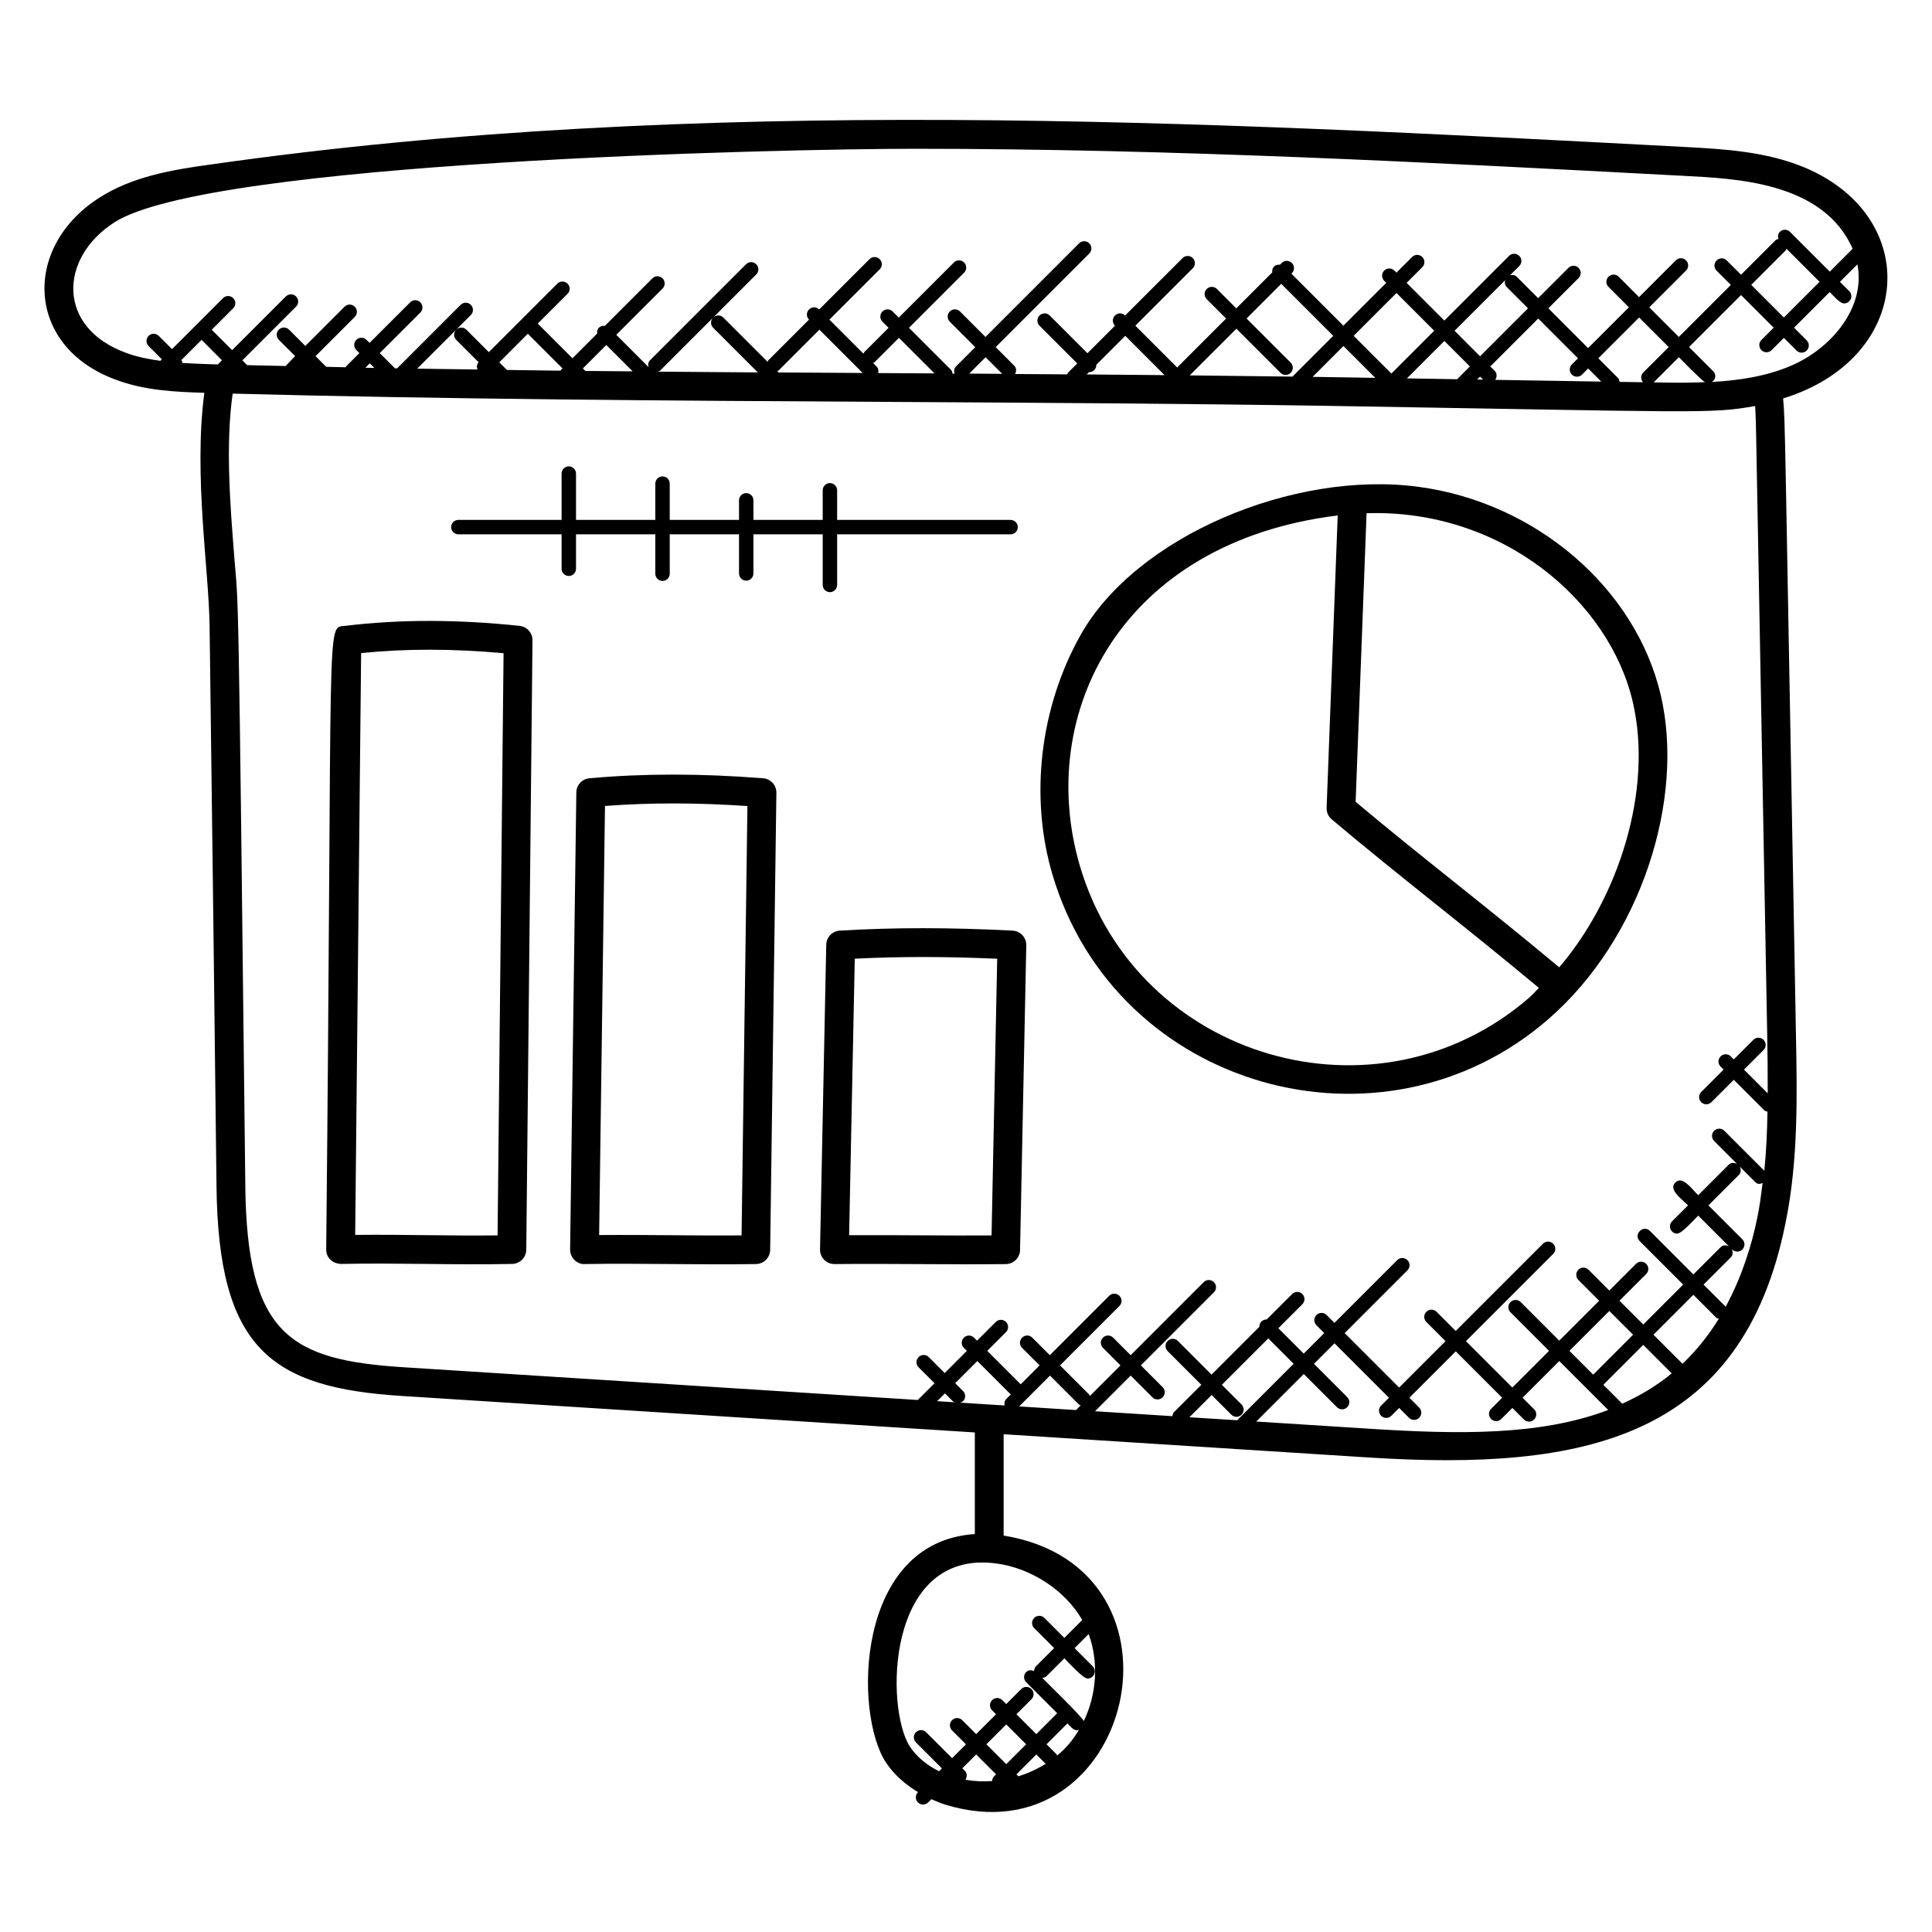
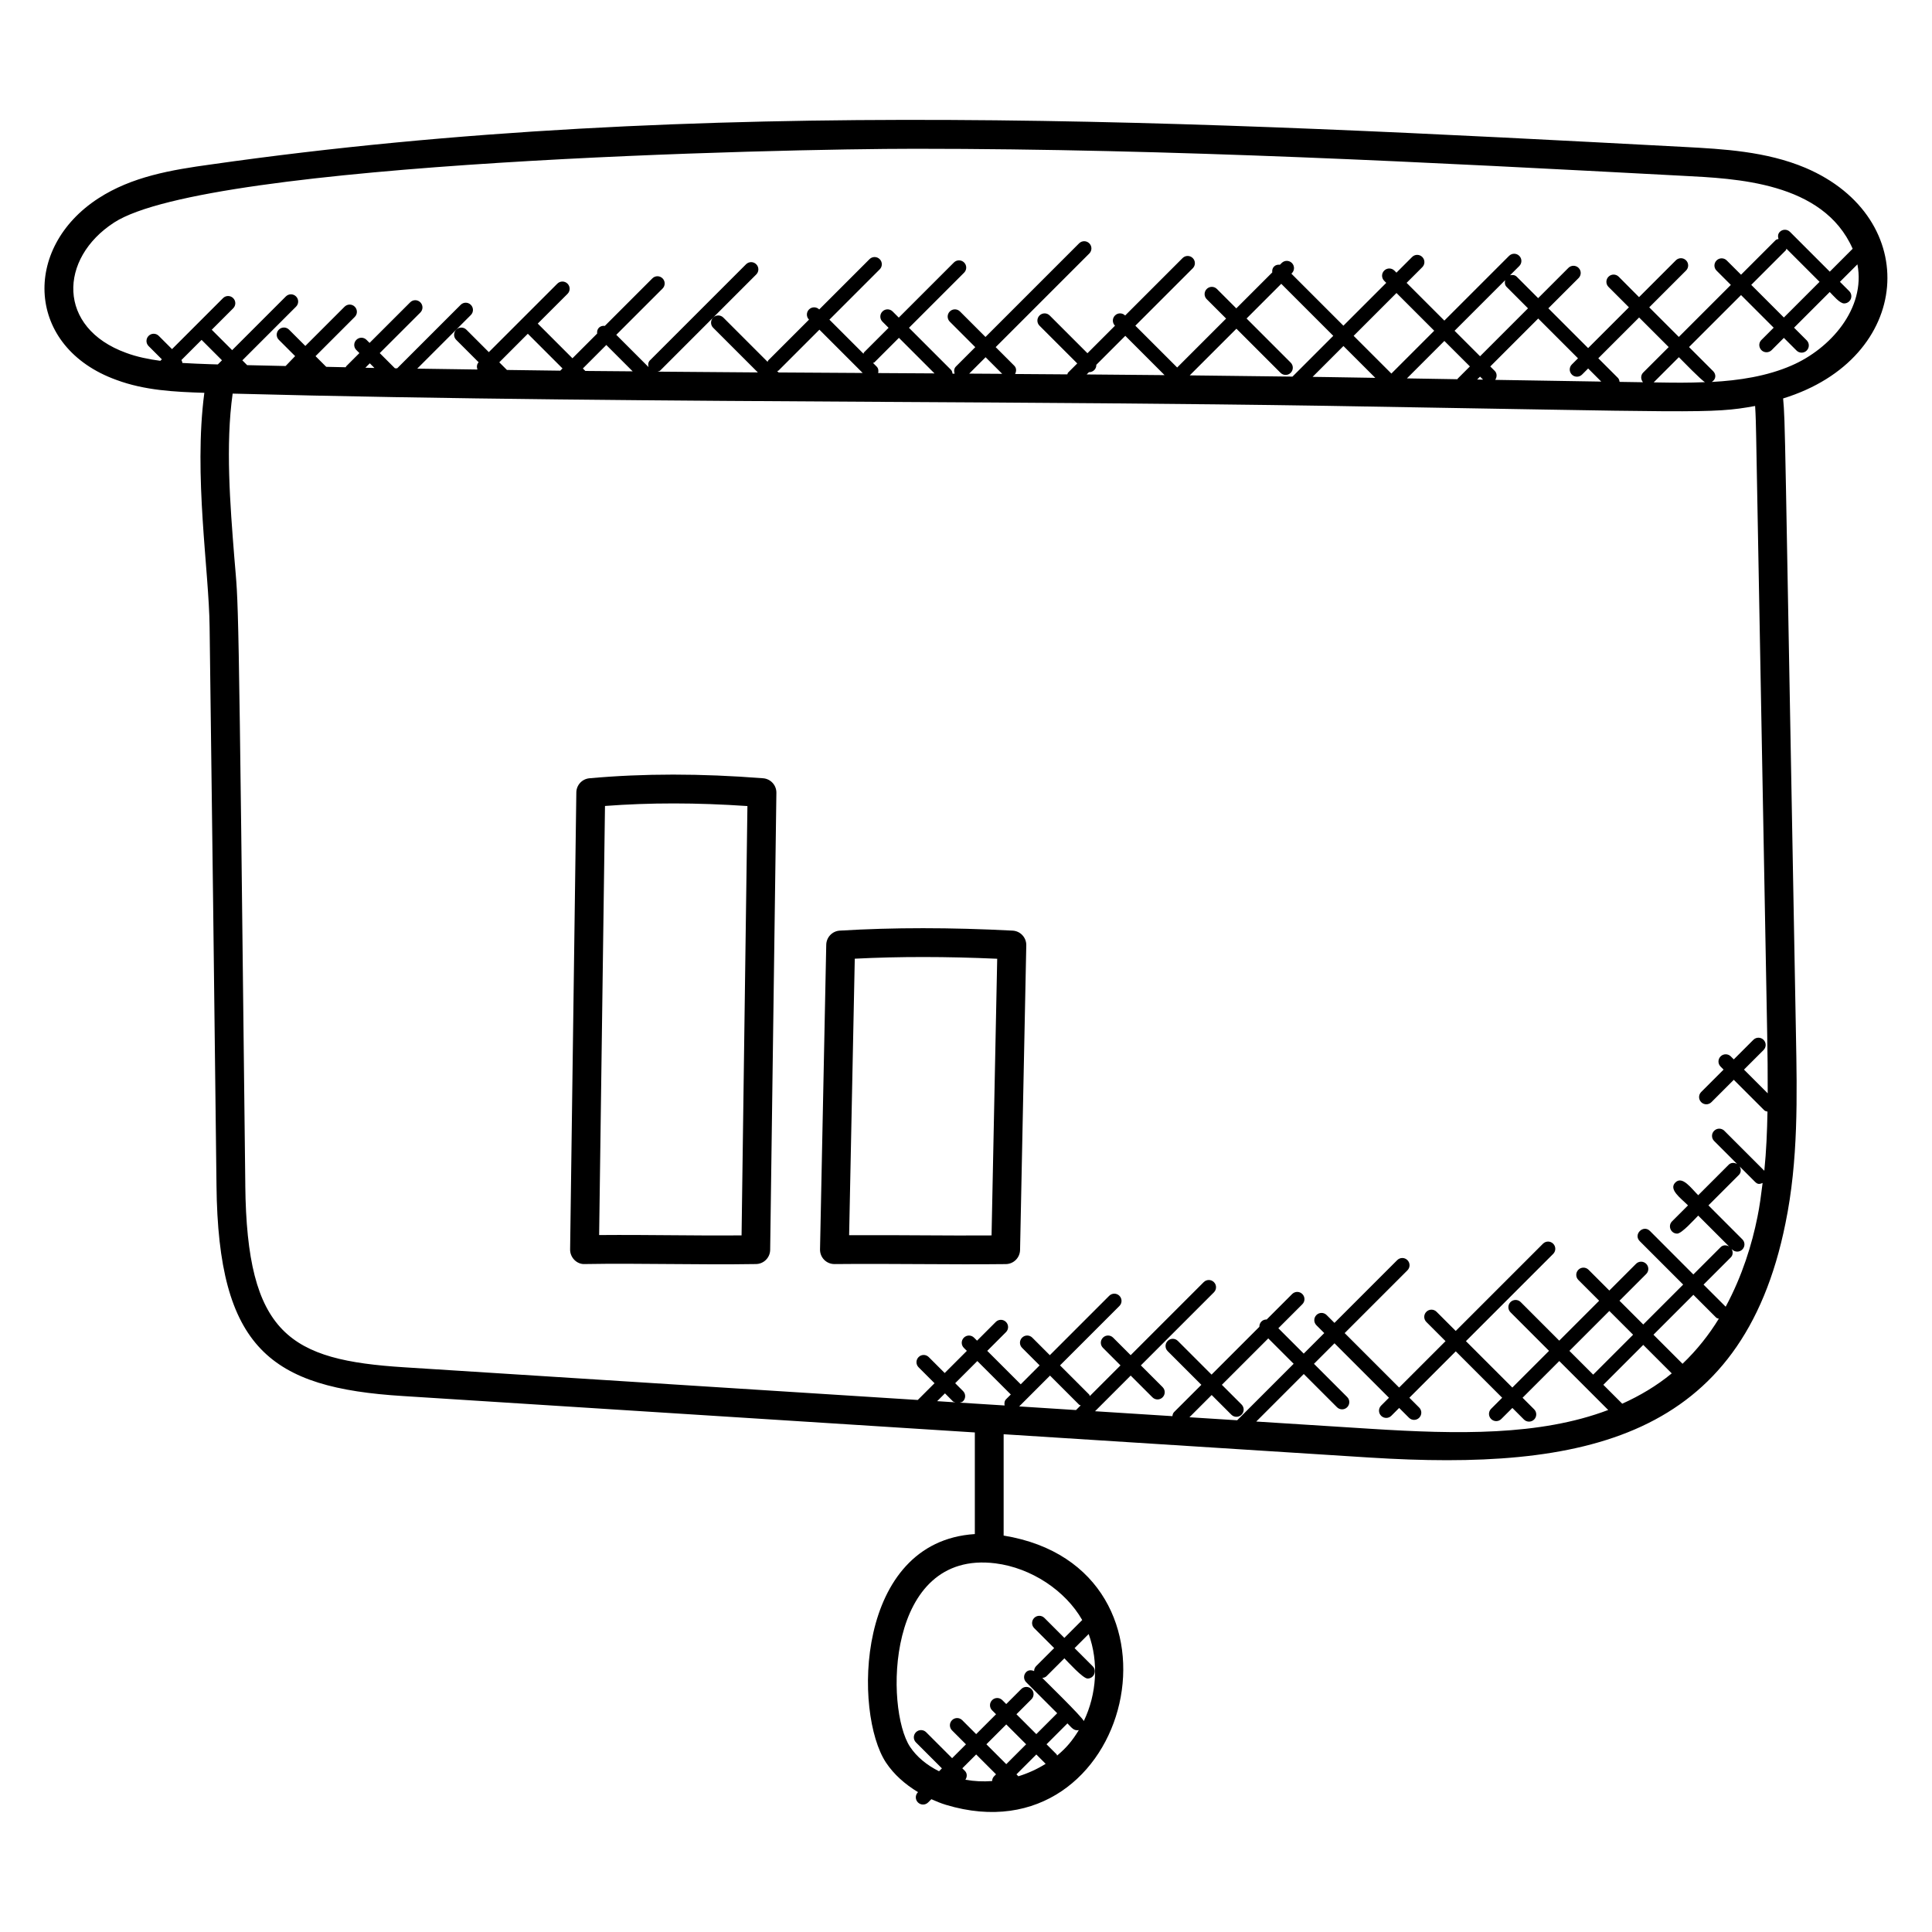
<svg xmlns="http://www.w3.org/2000/svg" fill="#000000" width="800px" height="800px" version="1.1" viewBox="144 144 512 512">
  <g>
    <path d="m198.15 248.11c-2.894 21.938 1.25 47.039 1.398 62.082 0.633 49.328 1.273 98.656 1.824 147.98 0.457 43.273 14.391 53.625 49.418 55.793l151.55 9.648v26.93c-31.711 2.023-32.176 47.551-23.535 60.57 2.07 3.121 5.023 5.734 8.48 7.824l-0.023 0.023c-0.75 0.75-0.75 1.953 0 2.703 0.375 0.375 0.863 0.559 1.352 0.559 0.488 0 0.977-0.184 1.352-0.559l0.855-0.855c1.246 0.551 2.504 1.082 3.848 1.488 49.48 14.953 68.031-62.754 15.305-71.352v-26.855l96.969 6.176c56.688 3.574 98.723-4.856 110.23-62.113 3.414-16.586 3.082-33.664 2.769-50.168-3.078-166.36-2.793-161.27-3.398-168.39 34.465-10.625 37.008-47.879 5.902-61.121-10.375-4.375-21.863-4.984-32-5.527-128.34-6.793-261.04-13.832-390.45 4.625-10.703 1.461-21.055 3.246-29.91 8.98-20.32 13.16-19.191 39.457 4.711 48.113 7.555 2.816 15.488 3.191 23.348 3.438zm201.69 367.54c0.488-0.742 0.512-1.703-0.145-2.359l-0.672-0.672 3.672-3.672 5.266 5.266-0.504 0.504c-0.359 0.359-0.52 0.824-0.535 1.281-2.375 0.18-4.746 0.07-7.082-0.348zm14.043-0.918-0.512-0.512 5.266-5.266 2.473 2.473c-2.242 1.414-4.676 2.512-7.227 3.305zm-3.211-3.211-5.266-5.266 5.266-5.266 5.266 5.266zm13.473-2.277c-0.07-0.098-0.047-0.23-0.129-0.32l-2.672-2.672 5.535-5.535c1.145 1.145 1.664 2.023 3.016 1.785-1.723 2.812-3.246 4.652-5.75 6.742zm7.074-9.145c-0.391-1.055-10.215-10.633-11-11.426 0.391-0.055 0.793-0.152 1.098-0.449l4.754-4.754c0.93 0.938 4.922 5.359 6.152 5.359 1.688 0 2.551-2.055 1.352-3.258l-4.801-4.801 3.734-3.734c2.688 7.367 2.141 15.941-1.289 23.062zm-0.418-26.777-4.734 4.734-5.289-5.289c-0.75-0.75-1.953-0.75-2.703 0s-0.75 1.953 0 2.703l5.289 5.289-4.754 4.754c-0.375 0.375-0.559 0.855-0.559 1.344-0.703-0.32-1.52-0.328-2.098 0.25-0.75 0.75-0.75 1.953 0 2.703l8.215 8.215-5.535 5.535-5.266-5.266 3.977-3.977c0.75-0.75 0.75-1.953 0-2.703s-1.953-0.75-2.703 0l-3.977 3.977-1.039-1.039c-0.75-0.75-1.953-0.75-2.703 0s-0.75 1.953 0 2.703l1.039 1.039-5.266 5.266-3.695-3.695c-0.75-0.75-1.953-0.75-2.703 0s-0.75 1.953 0 2.703l3.695 3.695-3.672 3.672-6.879-6.879c-0.75-0.75-1.953-0.75-2.703 0s-0.75 1.953 0 2.703l6.879 6.879-0.762 0.762c-3.258-1.617-5.93-3.832-7.688-6.481-6.625-10-6.473-52.281 22.641-48.617 9.52 1.203 18.539 7.234 22.992 15.02zm-233.38-339.25 5.406 5.406-1.098 1.098-2.082-0.062c-2.426-0.078-4.879-0.184-7.328-0.328 0.016-0.281-0.129-0.512-0.238-0.777zm86.457-1.625 9.191 9.191-0.594 0.594c-4.711-0.055-9.426-0.129-14.137-0.191l-2.023-2.023zm20.801 2.977 6.984 6.984c-4.184-0.039-8.352-0.07-12.543-0.105l-0.656-0.656zm72.043 7.441c0.129-0.609 0.078-1.25-0.406-1.727l-0.961-0.961c0.121-0.078 0.273-0.055 0.383-0.16l6.488-6.488 9.426 9.426c-4.398-0.023-8.832-0.055-13.199-0.078-0.57-0.004-1.156-0.004-1.73-0.012zm-4.098-0.023c-7.398-0.047-14.848-0.09-22.297-0.137l-0.367-0.367c0.121-0.078 0.273-0.055 0.383-0.16l10.809-10.809zm-131.8-1.383 1.176-1.176 1.23 1.23c-0.801-0.016-1.605-0.039-2.406-0.055zm-15.855-0.355h0.016-0.016zm-15.961 216.98c-1.863-166.49-1.785-152.18-2.914-166.39-1.105-13.984-2.359-29.695-0.441-43.383 55.977 1.496 117.04 1.879 172.76 2.191 38.418 0.215 78.145 0.441 117.23 1.047 98.504 1.609 101.69 2.199 113.48 0.039 0.168 2.586 0.223 5.223 0.273 7.856l2.93 158.69c0.098 5.16 0.152 10.383 0.137 15.609l-6.289-6.289 5.184-5.184c0.75-0.75 0.75-1.953 0-2.703s-1.953-0.75-2.703 0l-5.184 5.184-0.793-0.793c-0.75-0.75-1.953-0.75-2.703 0s-0.75 1.953 0 2.703l0.793 0.793-5.93 5.93c-0.75 0.75-0.75 1.953 0 2.703s1.953 0.75 2.703 0l5.93-5.93 8.082 8.082c0.238 0.238 0.551 0.266 0.848 0.352-0.098 5.246-0.312 10.488-0.84 15.672l-10.594-10.594c-0.75-0.75-1.953-0.75-2.703 0s-0.75 1.953 0 2.703l6.098 6.098c-0.727-0.406-1.617-0.426-2.238 0.191l-8.082 8.082c-1.938-1.938-4.215-5.215-6.062-3.367-1.848 1.848 1.418 4.121 3.359 6.062l-4.223 4.223c-1.207 1.207-0.336 3.258 1.352 3.258 1.23 0 4.672-3.887 5.574-4.777l8.168 8.168c-0.727-0.398-1.609-0.418-2.223 0.199l-7.231 7.231-11.5-11.523c-1.77-1.77-4.488 0.91-2.703 2.703l11.504 11.504-10.578 10.578-6.297-6.297 7.078-7.082c0.75-0.75 0.75-1.953 0-2.703s-1.953-0.75-2.695 0l-7.078 7.082-5.504-5.504c-0.75-0.75-1.953-0.75-2.695 0-0.75 0.75-0.75 1.953 0 2.703l5.504 5.504-10.578 10.578-10.215-10.223c-0.75-0.75-1.953-0.75-2.703 0s-0.75 1.953 0 2.703l10.215 10.223-9.727 9.727-12.297-12.297 23.121-23.121c0.75-0.75 0.75-1.953 0-2.703s-1.953-0.75-2.703 0l-23.121 23.121-5.078-5.078c-0.75-0.75-1.953-0.75-2.703 0s-0.75 1.953 0 2.703l5.078 5.078-12.297 12.297-14.434-14.434 16.633-16.633c0.75-0.75 0.75-1.953 0-2.703s-1.953-0.75-2.703 0l-16.633 16.633-2.078-2.078c-0.75-0.75-1.953-0.75-2.703 0s-0.75 1.953 0 2.703l2.078 2.078-5.441 5.441-6.727-6.727 6.359-6.359c0.75-0.75 0.75-1.953 0-2.703s-1.953-0.75-2.703 0l-6.742 6.742c-0.504-0.016-1.008 0.152-1.398 0.543-0.391 0.391-0.551 0.895-0.543 1.398l-12.672 12.672-8.93-8.93c-0.75-0.75-1.953-0.75-2.703 0s-0.75 1.953 0 2.703l8.93 8.93-7.223 7.215c-0.305 0.305-0.398 0.703-0.449 1.09l-20.504-1.305 9.449-9.449 5.762 5.762c0.75 0.75 1.953 0.75 2.695 0 0.75-0.75 0.75-1.953 0-2.703l-5.762-5.762 19.359-19.359c0.75-0.75 0.75-1.953 0-2.703s-1.953-0.75-2.703 0l-19.359 19.359-4.648-4.648c-0.75-0.75-1.953-0.75-2.695 0-0.75 0.75-0.75 1.953 0 2.703l4.648 4.648-8.137 8.137c-0.082-0.145-0.062-0.32-0.184-0.434l-7.703-7.703 15.738-15.738c0.75-0.75 0.75-1.953 0-2.703s-1.953-0.75-2.703 0l-15.738 15.738-4.648-4.648c-0.75-0.75-1.953-0.75-2.703 0s-0.75 1.953 0 2.703l4.648 4.648-5.008 5.016-8.871-8.863 4.961-4.961c0.75-0.75 0.75-1.953 0-2.703s-1.953-0.75-2.703 0l-4.961 4.961-0.793-0.793c-0.75-0.75-1.953-0.75-2.703 0s-0.75 1.953 0 2.703l0.793 0.793-5.871 5.871-4.223-4.223c-0.75-0.75-1.953-0.75-2.695 0-0.75 0.75-0.75 1.953 0 2.703l4.223 4.223-4.441 4.441-136.01-8.656c-30.441-1.906-41.793-8.691-42.207-48.27zm191.84-215.07 4.344-4.344 4.398 4.398c-2.926-0.016-5.82-0.039-8.742-0.055zm31.746-0.402c0.016 0 0.031 0.016 0.047 0.016 0.488 0 0.977-0.184 1.352-0.559 0.383-0.383 0.559-0.887 0.543-1.391l7.68-7.68 10.41 10.418c-6.894-0.07-13.77-0.129-20.648-0.184zm53.449-2.519-11.688-11.688 9.191-9.191 13.785 13.785-10.809 10.809c-9.07-0.121-18.145-0.238-27.234-0.328l12.375-12.367 11.688 11.688c0.375 0.375 0.863 0.559 1.352 0.559s0.977-0.184 1.352-0.559c0.738-0.754 0.738-1.961-0.012-2.707zm57.219-20.062 5.672 5.68-12.703 12.703-6.754-6.754 13.406-13.406c-0.16 0.625-0.117 1.281 0.379 1.777zm17.293 23.238c0.375 0.375 0.863 0.559 1.352 0.559s0.977-0.184 1.352-0.559l1.617-1.617 3.473 3.473-28.105-0.457c0.504-0.742 0.527-1.727-0.129-2.383l-1.176-1.168 12.703-12.703 10.543 10.543-1.617 1.617c-0.762 0.738-0.762 1.945-0.012 2.695zm22.402 2.082-0.711-0.016 6.672-6.672c0.793 0.793 5.969 6.137 6.93 6.617-4.852 0.191-7.562 0.156-12.891 0.07zm-3.488-2.625c-0.711 0.711-0.695 1.816-0.055 2.574l-6.207-0.098c-0.062-0.375-0.145-0.754-0.434-1.047l-5.207-5.207 10.816-10.809 7.84 7.84zm-42.434 1.879-1.574-0.023 0.77-0.77zm-3.496-3.496-3.246 3.246c-0.039 0.039-0.023 0.098-0.062 0.145l-13.379-0.223 9.922-9.922zm-20.809 1.891-10-10 11.352-11.352 10 10zm-4.262 1.137-12.703-0.207c-1.305-0.023-2.609-0.031-3.914-0.055l8.176-8.176zm65.441 271.86-5.008-5.008 10.578-10.578 7.551 7.551c-4.043 3.332-8.461 5.93-13.121 8.035zm-7.699-7.703-6.297-6.297 10.578-10.578 6.297 6.297zm-107 11.293 5.894-5.894 5.215 5.215c0.75 0.75 1.953 0.75 2.703 0s0.75-1.953 0-2.703l-5.215-5.215 12.297-12.297 6.727 6.727-14.969 14.969zm-45.113-2.871 8.168-8.168 7.703 7.703c0.121 0.121 0.297 0.098 0.434 0.184l-1.246 1.246zm-15.762-1c0.305-0.082 0.633-0.121 0.879-0.367 0.75-0.75 0.75-1.953 0-2.703l-2.082-2.082 5.871-5.871 8.871 8.863-1.223 1.223c-0.465 0.465-0.535 1.082-0.418 1.688zm-1.824-0.367c0.191 0.191 0.457 0.199 0.703 0.289l-4.856-0.312 2.07-2.07zm110.92 7.312-30.512-1.938 12.594-12.594 8.801 8.801c0.75 0.75 1.953 0.75 2.703 0s0.75-1.953 0-2.703l-8.801-8.801 5.441-5.441 14.434 14.434-2.078 2.078c-0.75 0.75-0.75 1.953 0 2.703s1.953 0.75 2.703 0l2.078-2.078 2.602 2.602c0.75 0.75 1.953 0.75 2.703 0s0.75-1.953 0-2.703l-2.602-2.602 12.297-12.297 12.297 12.297-2.93 2.93c-0.75 0.75-0.75 1.953 0 2.703s1.953 0.75 2.695 0l2.938-2.93 3.062 3.062c0.75 0.75 1.953 0.75 2.703 0s0.75-1.953 0-2.703l-3.062-3.062 9.727-9.727 12.969 12.969c-18.168 6.894-40.055 6.43-62.762 5zm82.457-17.242-7.703-7.703 10.578-10.578 6.047 6.047c0.191 0.191 0.457 0.199 0.695 0.289-2.59 4.227-5.777 8.273-9.617 11.945zm19.824-38.773c-1.391 6.93-3.945 15.426-8.391 23.648l-5.863-5.856 7.231-7.231c0.609-0.609 0.594-1.496 0.199-2.223l0.145 0.145c0.75 0.75 1.953 0.75 2.703 0s0.75-1.953 0-2.695l-8.984-8.992 8.078-8.082c0.617-0.617 0.602-1.512 0.191-2.238l4.09 4.09c0.785 0.785 1.305 0.559 2 0.289-0.383 3.062-0.77 6.121-1.391 9.129-0.008 0.004-0.008 0.012-0.008 0.016zm9.113-225.8c-0.008 0-0.016 0-0.016 0.008-6.566 2.871-14.039 3.984-21.168 4.367 1.238-0.785 1.129-2.082 0.367-2.848l-6.398-6.398 13.785-13.777 8.648 8.648-3.246 3.246c-1.207 1.207-0.336 3.258 1.352 3.258 0.488 0 0.977-0.184 1.352-0.559l3.246-3.246 3.352 3.352c0.75 0.75 1.953 0.75 2.695 0 0.75-0.75 0.75-1.953 0-2.703l-3.352-3.352 9.457-9.457c0.91 0.91 2.641 3.031 3.816 3.031 0.488 0 0.977-0.191 1.352-0.559 0.75-0.75 0.75-1.953 0-2.703l-2.465-2.465 4.633-4.633c2.254 11.723-7.219 22.379-17.41 26.789zm-1.574-30.504c0.121-0.121 0.098-0.289 0.176-0.434l8.777 8.777-9.457 9.457-8.648-8.648zm-443.01-7.371c24.922-16.141 176.59-19.543 212.29-19.543 68.266 0 136.5 3.617 203.52 7.168 13.703 0.727 37.105 1.543 44.922 19.328l-6.062 6.07-10.543-10.543c-0.75-0.75-1.953-0.75-2.703 0-0.52 0.52-0.543 1.223-0.344 1.879-0.266 0.09-0.559 0.105-0.77 0.32l-9.156 9.152-3.785-3.777c-0.75-0.75-1.953-0.75-2.703 0s-0.75 1.953 0 2.695l3.785 3.785-13.785 13.785-7.84-7.84 9.754-9.754c0.75-0.75 0.75-1.953 0-2.703s-1.953-0.75-2.703 0l-9.754 9.754-5.387-5.414c-0.75-0.75-1.953-0.75-2.703 0s-0.75 1.953 0 2.703l5.406 5.406-10.809 10.809-10.543-10.543 8.016-8.016c0.75-0.75 0.75-1.953 0-2.695-0.75-0.75-1.953-0.75-2.703 0l-8.016 8.016-5.672-5.68c-0.488-0.488-1.152-0.531-1.777-0.379l2.449-2.449c0.75-0.75 0.75-1.953 0-2.695-0.75-0.75-1.953-0.75-2.703 0l-17.152 17.152-10-10 4.152-4.152c0.75-0.75 0.75-1.953 0-2.703s-1.953-0.75-2.695 0l-4.152 4.152-0.543-0.543c-0.75-0.75-1.953-0.75-2.703 0s-0.75 1.953 0 2.703l0.543 0.543-11.352 11.352-13.785-13.785 0.129-0.129c0.75-0.75 0.75-1.953 0-2.703s-1.953-0.75-2.703 0l-0.465 0.465c-0.559-0.07-1.129 0.047-1.559 0.473-0.426 0.426-0.543 1-0.473 1.559l-9.527 9.527-5.137-5.137c-0.75-0.75-1.953-0.75-2.703 0s-0.75 1.953 0 2.703l5.137 5.137-12.969 12.969-11.082-11.078 15.215-15.215c0.75-0.75 0.75-1.953 0-2.703s-1.953-0.75-2.703 0l-15.215 15.215c-0.75-0.75-1.953-0.75-2.695 0-0.75 0.75-0.75 1.953 0 2.703l-7.297 7.297-10-10c-0.75-0.75-1.953-0.75-2.703 0s-0.75 1.953 0 2.703l10 10-2.434 2.434c-0.129 0.129-0.105 0.312-0.191 0.465-4.625-0.031-9.246-0.07-13.855-0.098 0.383-0.719 0.398-1.586-0.207-2.191l-4.93-4.93 24.809-24.809c0.75-0.75 0.75-1.953 0-2.695-0.75-0.75-1.953-0.75-2.703 0l-24.809 24.809-6.754-6.754c-0.75-0.75-1.953-0.75-2.703 0s-0.75 1.953 0 2.703l6.754 6.754-5.137 5.137c-0.52 0.52-0.543 1.23-0.336 1.887h-0.543c-0.07-0.359-0.137-0.734-0.418-1.016l-11.137-11.137 14.609-14.609c0.75-0.75 0.75-1.953 0-2.703s-1.953-0.75-2.703 0l-14.609 14.609-1.625-1.625c-0.75-0.75-1.953-0.75-2.703 0s-0.75 1.953 0 2.703l1.625 1.625-6.488 6.488c-0.105 0.105-0.082 0.258-0.16 0.383l-9.031-9.031 13.328-13.328c0.75-0.75 0.75-1.953 0-2.703s-1.953-0.75-2.703 0l-13.328 13.328c-0.75-0.75-1.953-0.75-2.703 0s-0.75 1.953 0 2.695l-10.809 10.809c-0.105 0.105-0.082 0.258-0.16 0.383l-11.734-11.734c-0.75-0.75-1.953-0.75-2.695 0-0.75 0.75-0.75 1.953 0 2.695l11.84 11.84c-8.832-0.055-17.688-0.137-26.57-0.207 0.23-0.09 0.496-0.09 0.68-0.281l25.465-25.473c0.75-0.75 0.75-1.953 0-2.703s-1.953-0.75-2.703 0l-25.465 25.465c-0.496 0.496-0.543 1.16-0.375 1.785l-8.551-8.551 12.266-12.258c0.75-0.75 0.75-1.953 0-2.703s-1.953-0.75-2.703 0l-12.594 12.594c-0.559-0.07-1.121 0.047-1.559 0.473-0.426 0.426-0.543 0.992-0.473 1.559l-6.551 6.551-9.191-9.191 7.887-7.879c0.75-0.75 0.75-1.953 0-2.703s-1.953-0.75-2.703 0l-18.152 18.145-5.945-5.945c-0.75-0.75-1.953-0.75-2.695 0-0.75 0.75-0.75 1.953 0 2.695l5.945 5.945c-0.527 0.527-0.551 1.246-0.328 1.91-5.32-0.078-10.633-0.137-15.953-0.23l14.207-14.207c0.75-0.75 0.75-1.953 0-2.703s-1.953-0.75-2.695 0l-16.832 16.832c-0.191 0-0.383-0.008-0.582-0.008l-4.031-4.031 10.762-10.754c0.75-0.75 0.75-1.953 0-2.703s-1.953-0.75-2.695 0l-10.762 10.754-0.809-0.809c-0.75-0.75-1.953-0.75-2.695 0-0.75 0.75-0.75 1.953 0 2.695l0.809 0.809-3.512 3.512c-0.07 0.07-0.047 0.168-0.098 0.246-1.727-0.031-3.449-0.078-5.184-0.113l-2.832-2.832 10.398-10.398c0.75-0.75 0.75-1.953 0-2.703s-1.953-0.75-2.703 0l-10.398 10.398-4.32-4.32c-0.75-0.75-1.953-0.75-2.703 0s-0.75 1.953 0 2.695l4.32 4.32-2.523 2.625c-3.398-0.078-6.801-0.145-10.191-0.23l-1.273-1.273 14.23-14.23c0.75-0.75 0.75-1.953 0-2.703s-1.953-0.75-2.703 0l-14.23 14.23-5.406-5.406 5.68-5.68c0.75-0.75 0.75-1.953 0-2.695-0.75-0.75-1.953-0.75-2.695 0l-13.512 13.512-3.512-3.512c-0.75-0.75-1.953-0.75-2.695 0-0.75 0.75-0.75 1.953 0 2.703l3.512 3.512-0.41 0.395c-3.113-0.426-6.176-1.031-9.055-2.106-18.34-6.644-17.891-25.02-3.188-34.543z" />
-     <path d="m554.29 414.12c24.809-21.52 36.215-58.457 29.848-85.824-6.602-28.383-33.023-51.121-64.25-55.289-33.168-4.418-74.723 13.168-89.402 39.066-10.871 19.176-13.703 42.992-7.578 63.695 16.844 56.895 87.34 76.594 131.38 38.352zm22.414-84.098c5.449 23.441-3.848 52.047-19.496 70.328-19.016-15.902-36.281-29.039-53.953-43.855l2.902-76.488c36.004-1.145 64.34 23.336 70.547 50.016zm-78.199-49.422-2.938 77.473c-0.047 1.176 0.449 2.305 1.352 3.062 18.047 15.215 35.465 28.434 54.906 44.672-0.863 0.824-1.633 1.77-2.535 2.551-40.289 34.977-103.92 16.418-119.07-34.762-11.945-40.383 10.832-85.918 68.289-92.996z" />
-     <path d="m281.69 309.86c-16.656-1.75-31.777-1.742-46.234 0-5.176 0.625-3.266-5.465-5.008 165.24-0.023 1.977 1.367 3.711 3.902 3.856 15.039-0.328 29.641 0.328 45.383 0 2.062-0.047 3.711-1.719 3.734-3.777l1.648-161.48c0.008-1.973-1.465-3.629-3.426-3.836zm-5.824 161.53c-12.777 0.16-24.512-0.273-37.738-0.129l1.574-154.19c11.871-1.199 24.289-1.184 37.746 0.039z" />
    <path d="m346.23 350.25c-16.578-1.297-31.648-1.297-46.023 0-1.945 0.176-3.449 1.793-3.473 3.746l-1.648 121.12c-0.031 2.176 1.824 4 3.879 3.871 14.906-0.258 29.793 0.25 45.383 0 2.07-0.031 3.727-1.703 3.754-3.762l1.648-121.11c0.031-2.019-1.512-3.707-3.519-3.867zm-5.707 121.14c-13.168 0.113-24.074-0.199-37.746-0.09l1.551-113.71c11.871-0.902 24.289-0.895 37.746 0.023z" />
    <path d="m410.55 479c2.062-0.023 3.734-1.68 3.777-3.742l1.648-80.738c0.039-2.062-1.559-3.785-3.617-3.894-16.527-0.855-31.496-0.863-45.809 0-1.984 0.121-3.543 1.75-3.586 3.734l-1.648 80.738c-0.039 2.113 1.641 3.91 3.856 3.894 15.594-0.152 30.609 0.176 45.379 0.008zm-41.523-7.664 1.496-73.273c11.887-0.602 24.289-0.586 37.746 0.016l-1.496 73.32c-12.352 0.09-22.242-0.121-37.746-0.062z" />
-     <path d="m296.65 294.73v-9.129h21.016v10.441c0 1.055 0.855 1.91 1.91 1.91 1.055 0 1.91-0.855 1.91-1.91v-10.441h18.359v10.367c0 1.055 0.855 1.91 1.91 1.91 1.055 0 1.91-0.855 1.91-1.91v-10.367h18.359v13.418c0 1.055 0.855 1.91 1.91 1.91 1.055 0 1.91-0.855 1.91-1.91v-13.418h45.969c1.055 0 1.91-0.855 1.91-1.91s-0.855-1.91-1.91-1.91h-45.969v-7.848c0-1.055-0.855-1.91-1.91-1.91-1.055 0-1.91 0.855-1.91 1.91v7.848h-18.359v-5.191c0-1.055-0.855-1.91-1.91-1.91-1.055 0-1.91 0.855-1.91 1.91v5.191h-18.359v-9.617c0-1.055-0.855-1.91-1.91-1.91-1.055 0-1.91 0.855-1.91 1.91v9.617h-21.016v-12.281c0-1.055-0.855-1.91-1.91-1.91-1.055 0-1.91 0.855-1.91 1.91v12.281h-27.359c-1.055 0-1.91 0.855-1.91 1.91s0.855 1.91 1.91 1.91h27.359v9.129c0 1.055 0.855 1.91 1.91 1.91 1.055-0.004 1.91-0.859 1.91-1.91z" />
  </g>
</svg>